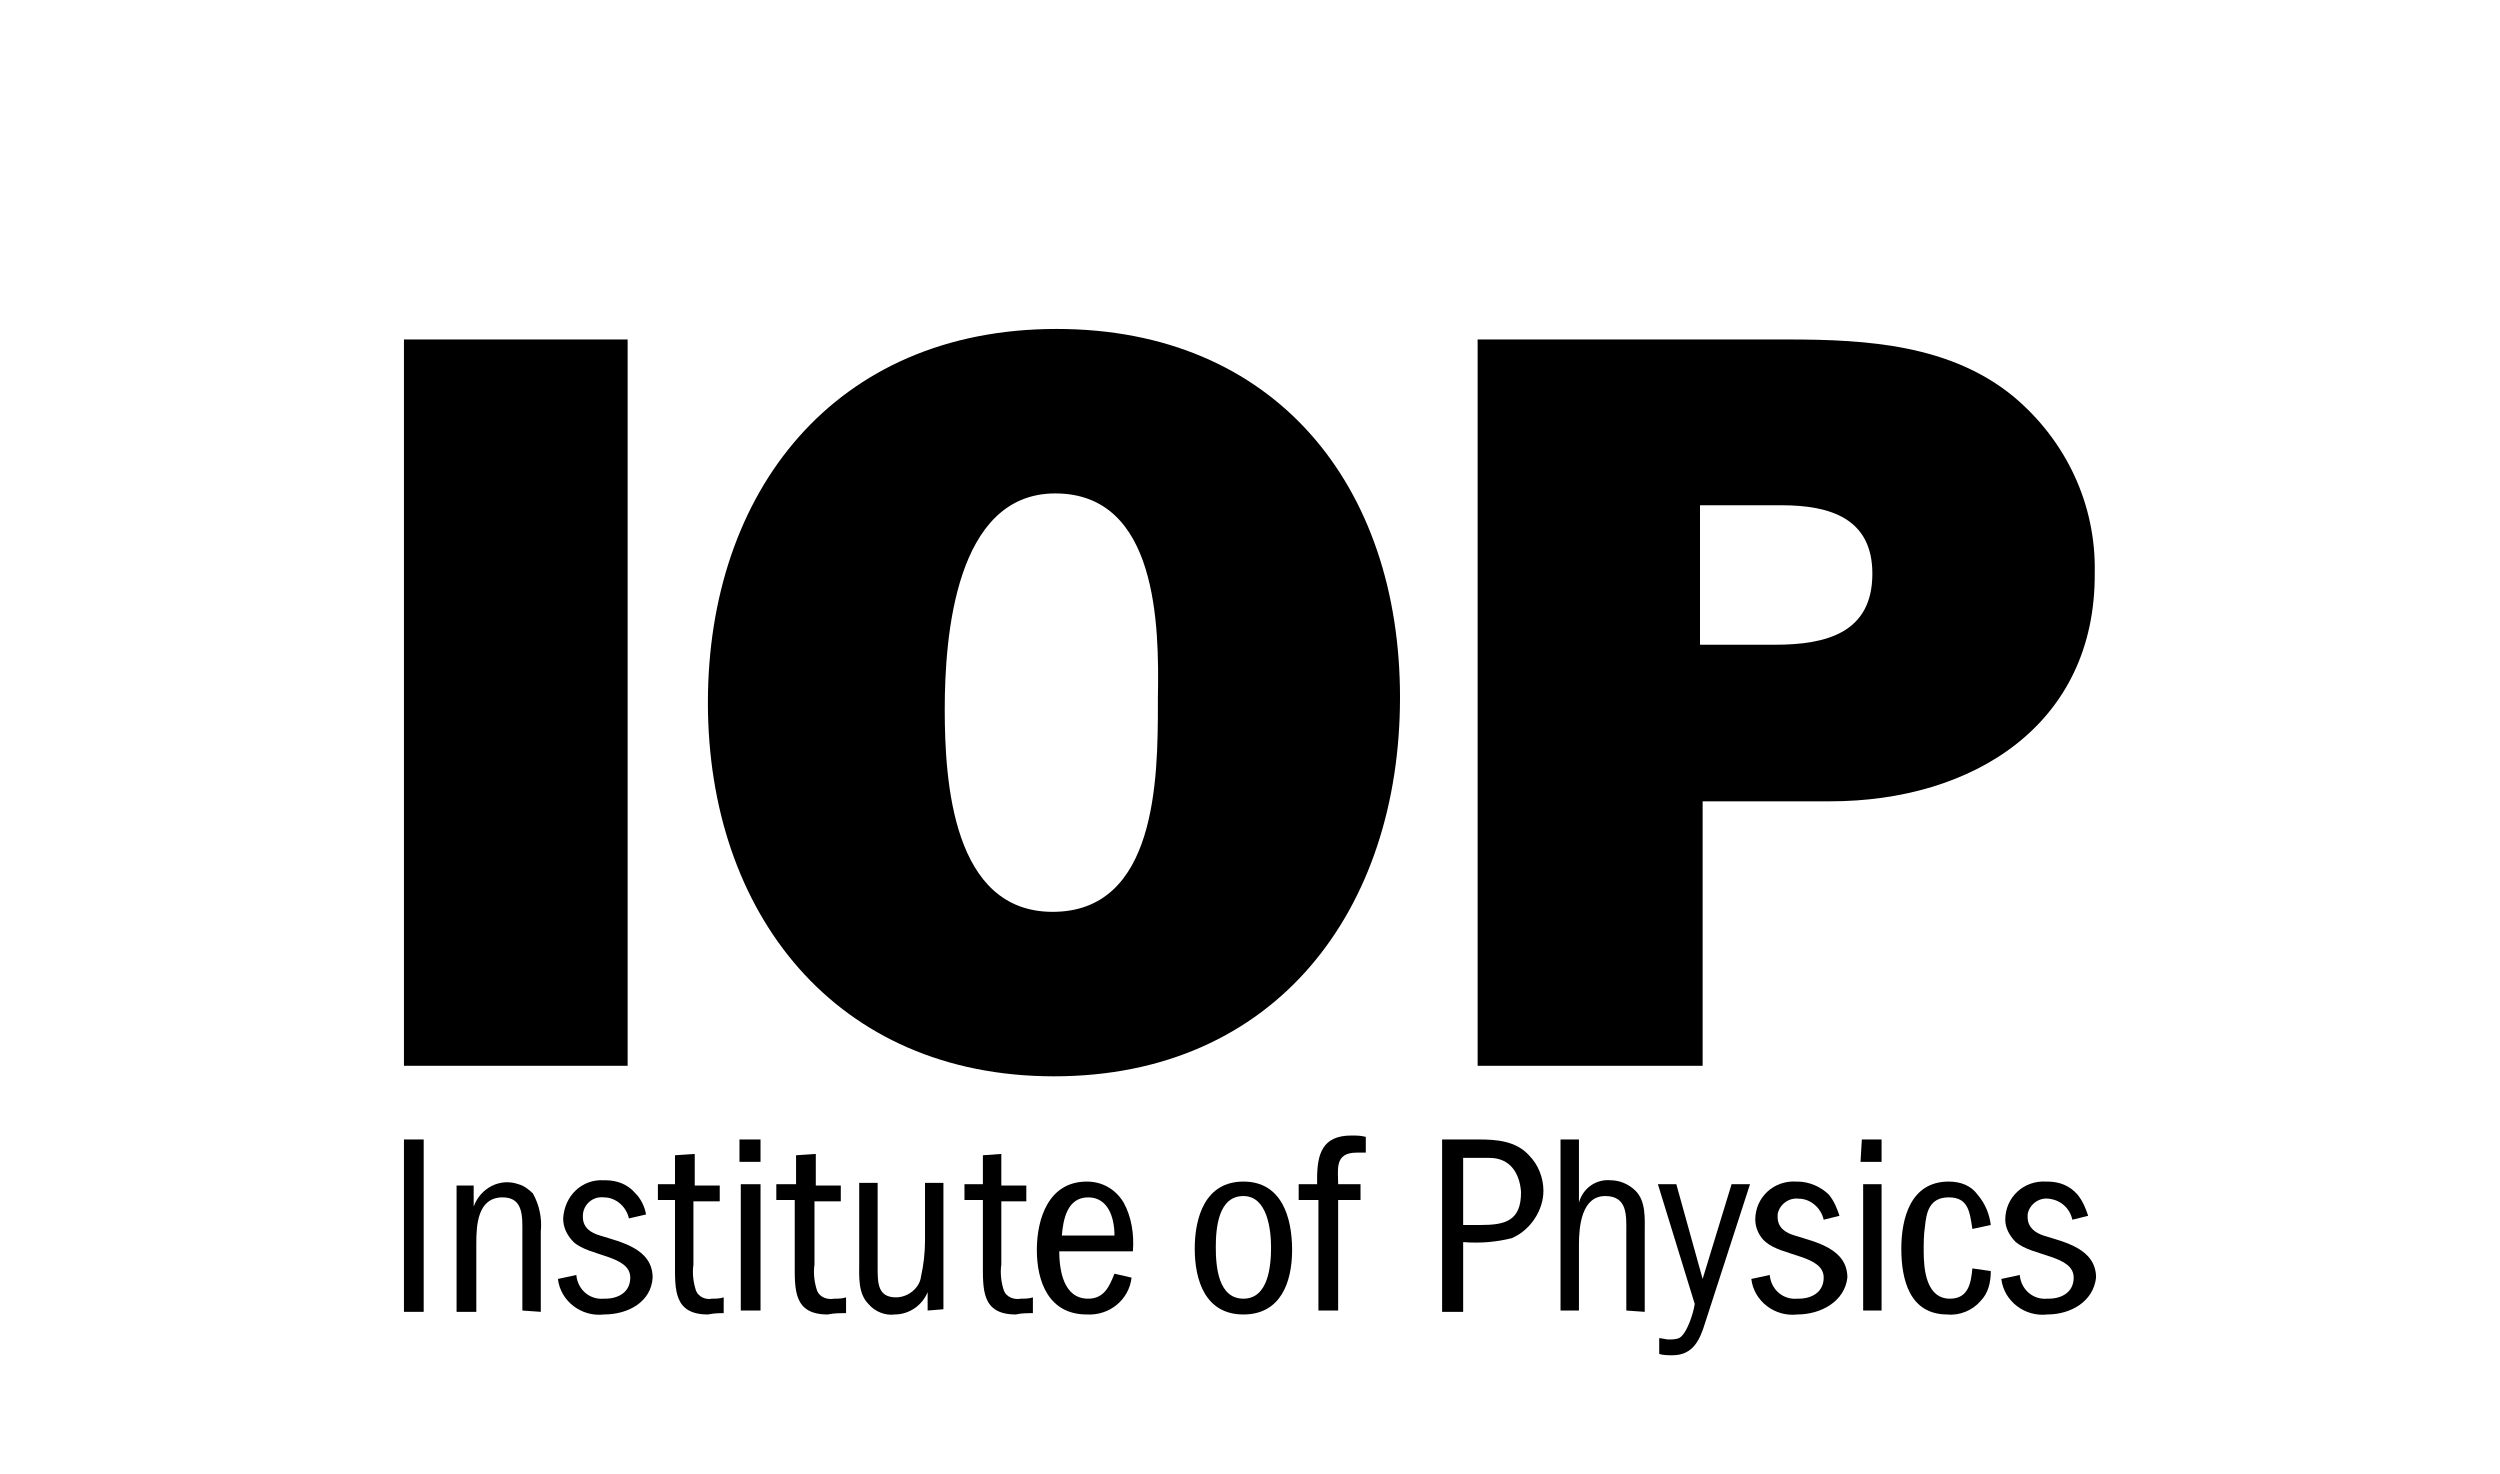
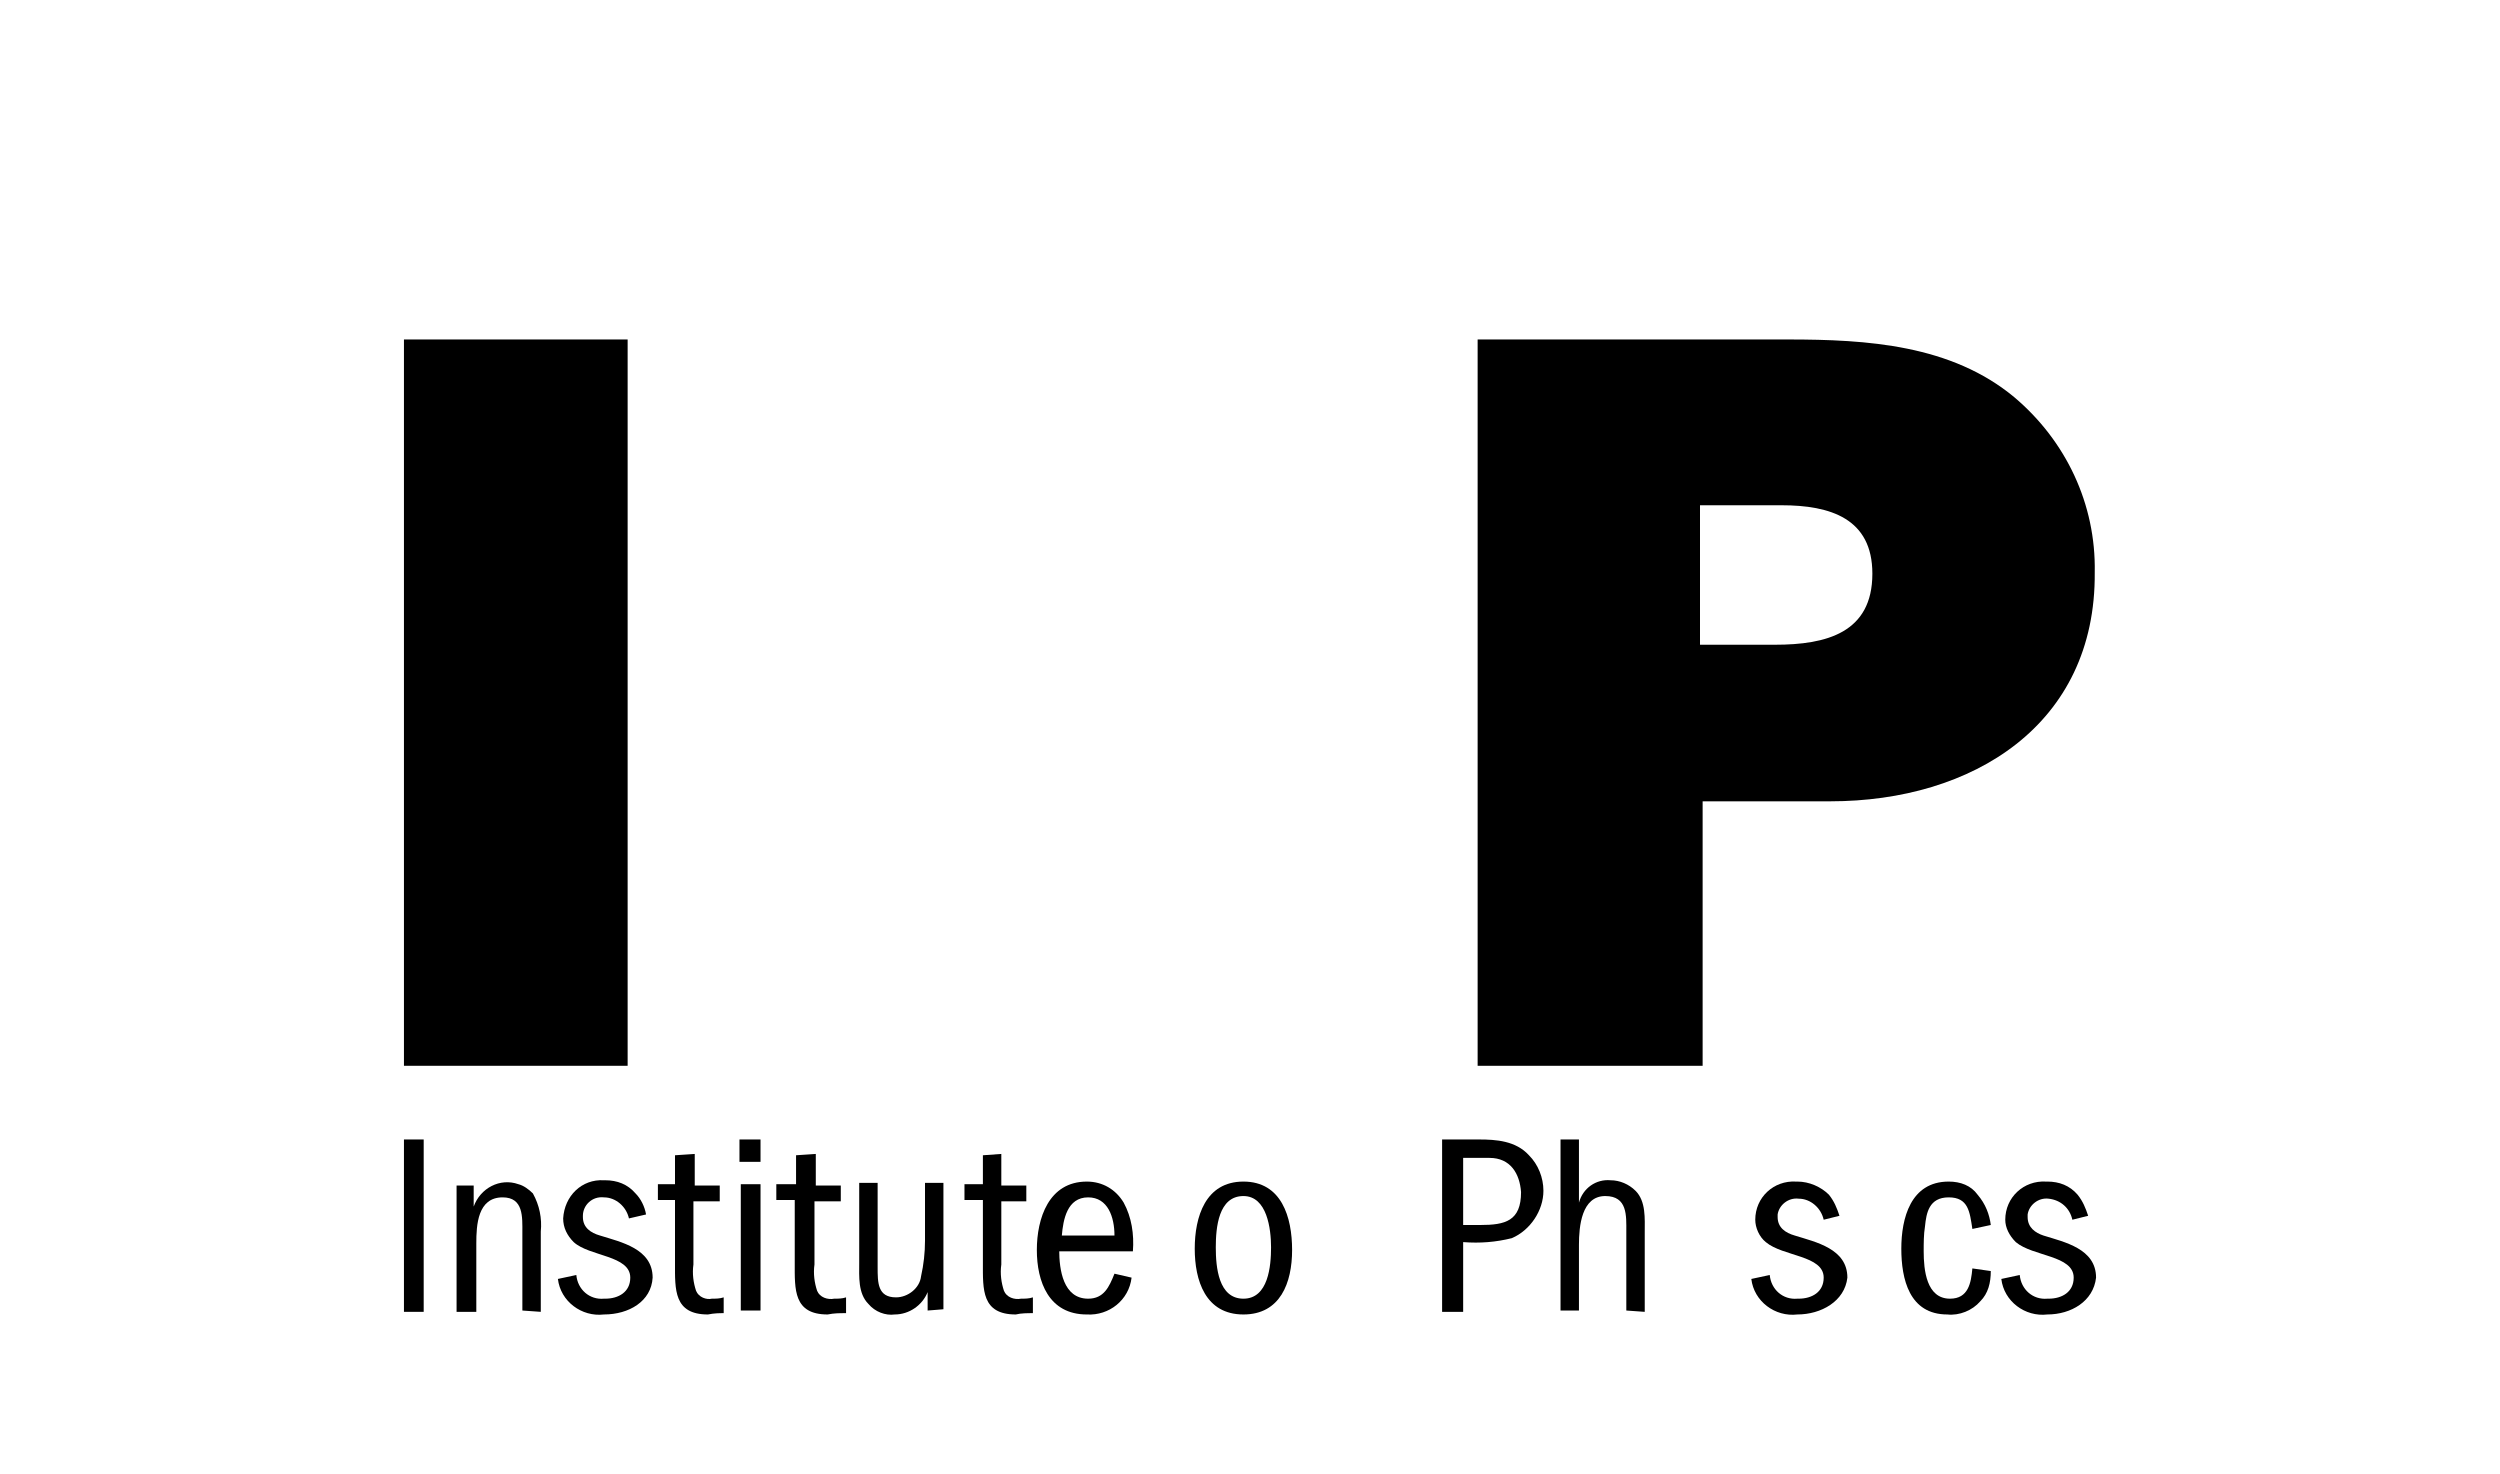
<svg xmlns="http://www.w3.org/2000/svg" version="1.1" id="Layer_1" x="0px" y="0px" viewBox="0 0 190 112" style="enable-background:new 0 0 190 112;" xml:space="preserve">
  <g id="Layer_2_00000005984253689791076880000016975993699844913577_">
    <g id="Layer_1-2">
      <rect x="30.7" y="25.8" width="17" height="55.2" />
-       <path d="M80.1,81.8c-16.6,0-26.3-12.4-26.3-28.4s9.6-28.4,26.5-28.4c16.6,0,26.1,11.9,26.1,28S97,81.8,80.1,81.8 M80.2,37.5    c-7.6,0-8.4,10.9-8.4,16.4s0.6,15.4,8.2,15.4c7.9,0,8-10.1,8-15.8V53C88.1,47.6,88,37.5,80.2,37.5" />
      <path d="M139.1,60.9h-9.7V81h-17.1V25.8h23.6c6,0,12.4,0.4,17.2,4.4c3.9,3.3,6.2,8.1,6.1,13.3C159.3,55.1,149.9,60.9,139.1,60.9     M135.4,38.4h-6.2v10.6h5.7c3.9,0,7.4-0.9,7.4-5.4C142.3,39.4,139.1,38.4,135.4,38.4" />
      <rect x="30.7" y="86.6" width="1.5" height="13.1" />
      <path d="M39.7,99.6v-5.9c0-1.2,0.1-2.7-1.5-2.7c-1.9,0-2,2.1-2,3.5v5.2h-1.5v-9.6H36v1.6c0.5-1.4,2-2.2,3.4-1.7    c0.4,0.1,0.8,0.4,1.1,0.7c0.5,0.9,0.7,1.9,0.6,2.9v6.1L39.7,99.6z" />
      <path d="M45.9,99.9c-1.7,0.2-3.3-1-3.5-2.7l1.4-0.3c0.1,1.1,1,1.9,2.1,1.8c0,0,0,0,0.1,0l0,0c1,0,1.9-0.5,1.9-1.6    c0-1.7-3.1-1.6-4.3-2.7c-0.5-0.5-0.8-1.1-0.8-1.8c0.1-1.7,1.4-3,3.1-2.9c0,0,0,0,0,0H46c0.9,0,1.7,0.3,2.3,1    c0.4,0.4,0.7,1,0.8,1.6l-1.3,0.3c-0.2-0.9-1-1.6-1.9-1.6c-0.9-0.1-1.6,0.6-1.6,1.4c0,0,0,0,0,0v0.1c0,0.8,0.6,1.2,1.3,1.4    c1.6,0.5,4,1,4,3.2C49.5,98.9,47.8,99.9,45.9,99.9" />
      <path d="M53.8,99.9c-2.6,0-2.5-1.9-2.5-3.9v-4.8H50V90h1.3v-2.2l1.5-0.1v2.4h1.9v1.2h-2v4.8c-0.1,0.7,0,1.4,0.2,2    c0.2,0.5,0.8,0.7,1.2,0.6c0.3,0,0.6,0,0.9-0.1v1.2C54.7,99.8,54.3,99.8,53.8,99.9" />
      <path d="M56.2,86.6h1.6v1.7h-1.6V86.6z M56.3,90h1.5v9.6h-1.5V90z" />
      <path d="M62.9,99.9c-2.6,0-2.5-1.9-2.5-3.9v-4.8H59V90h1.5v-2.2l1.5-0.1v2.4h1.9v1.2h-2v4.8c-0.1,0.7,0,1.4,0.2,2    c0.2,0.5,0.8,0.7,1.3,0.6c0.3,0,0.6,0,0.9-0.1v1.2C63.8,99.8,63.4,99.8,62.9,99.9" />
      <path d="M70.5,99.6v-1.4c-0.4,1-1.4,1.7-2.5,1.7c-0.7,0.1-1.5-0.2-2-0.8c-0.8-0.8-0.7-2.1-0.7-3.1v-6.1h1.4v6.4    c0,1.2,0,2.3,1.4,2.3c0.9,0,1.8-0.7,1.9-1.6c0.2-0.9,0.3-1.8,0.3-2.7v-4.4h1.4v9.6C71.8,99.5,70.5,99.6,70.5,99.6z" />
      <path d="M77.2,99.9c-2.6,0-2.5-1.9-2.5-3.9v-4.8h-1.4V90h1.4v-2.2l1.4-0.1v2.4h1.9v1.2h-1.9v4.8c-0.1,0.7,0,1.4,0.2,2    c0.2,0.5,0.8,0.7,1.3,0.6c0.3,0,0.6,0,0.9-0.1v1.2C78.1,99.8,77.6,99.8,77.2,99.9" />
      <path d="M80.5,95L80.5,95c0,1.5,0.3,3.7,2.2,3.7c1.2,0,1.6-0.9,2-1.9l1.3,0.3c-0.2,1.7-1.7,2.9-3.4,2.8c-2.9,0-3.8-2.5-3.8-4.9    s0.9-5.2,3.8-5.2c1.2,0,2.2,0.6,2.8,1.6c0.6,1.1,0.8,2.4,0.7,3.7H80.5z M82.7,91c-1.6,0-1.9,1.7-2,2.9h4    C84.7,92.5,84.2,91,82.7,91" />
      <path d="M94.5,99.9c-2.9,0-3.7-2.6-3.7-5s0.8-5.1,3.7-5.1s3.7,2.7,3.7,5.2S97.3,99.9,94.5,99.9 M94.5,90.9c-1.9,0-2.1,2.4-2.1,3.9    s0.2,3.9,2.1,3.9s2.1-2.5,2.1-3.9S96.3,90.9,94.5,90.9" />
-       <path d="M103.1,87.6c-1.7,0-1.4,1.3-1.4,2.4h1.7v1.2h-1.7v8.4h-1.5v-8.4h-1.5V90h1.4v-0.4c0-1.9,0.4-3.3,2.6-3.3    c0.4,0,0.7,0,1.1,0.1v1.2H103.1" />
      <path d="M114.9,94.1c-1.2,0.3-2.4,0.4-3.7,0.3v5.3h-1.6V86.6h2.8c1.3,0,2.8,0.1,3.8,1.2c0.7,0.7,1.1,1.7,1.1,2.7    C117.3,92,116.3,93.5,114.9,94.1 M113.2,88h-2v5.1h1.3c1.9,0,3.1-0.3,3.1-2.5C115.5,89.2,114.8,88,113.2,88" />
      <path d="M123.6,99.6v-6c0-1.2,0.1-2.7-1.6-2.7c-1.8,0-2,2.3-2,3.7v5h-1.4v-13h1.4v4.8c0.3-1.1,1.3-1.8,2.4-1.7    c0.7,0,1.4,0.3,1.9,0.8c0.8,0.8,0.7,2.1,0.7,3.2v6L123.6,99.6z" />
-       <path d="M129.6,100.5c-0.4,1.3-0.9,2.5-2.5,2.5c-0.3,0-0.7,0-1-0.1v-1.2c0.2,0,0.5,0.1,0.7,0.1c0.3,0,0.5,0,0.8-0.1    c0.6-0.3,1.1-1.9,1.2-2.6L126,90h1.4l2,7.2l2.2-7.2h1.4L129.6,100.5z" />
      <path d="M136.6,99.9c-1.7,0.2-3.3-1-3.5-2.7l1.4-0.3c0.1,1.1,1,1.9,2.1,1.8c0,0,0.1,0,0.1,0l0,0c1,0,1.9-0.5,1.9-1.6    c0-1.7-3.1-1.6-4.4-2.7c-0.5-0.4-0.8-1.1-0.8-1.7c0-1.7,1.4-3,3.1-2.9c0,0,0,0,0,0h0.1c0.9,0,1.8,0.4,2.4,1c0.4,0.5,0.6,1,0.8,1.6    l-1.2,0.3c-0.2-0.9-1-1.6-1.9-1.6c-0.8-0.1-1.5,0.5-1.6,1.2c0,0,0,0.1,0,0.1v0.1c0,0.8,0.6,1.2,1.3,1.4c1.6,0.5,4,1,4,3.2    C140.2,98.9,138.4,99.9,136.6,99.9" />
-       <path d="M141.5,86.6h1.5v1.7h-1.6L141.5,86.6z M141.6,90h1.4v9.6h-1.4L141.6,90z" />
      <path d="M150.5,98.9c-0.6,0.7-1.6,1.1-2.5,1c-2.9,0-3.5-2.7-3.5-5s0.7-5.1,3.6-5.1c0.9,0,1.7,0.3,2.2,1c0.6,0.7,0.9,1.5,1,2.3    l-1.4,0.3c-0.2-1.3-0.3-2.4-1.8-2.4s-1.7,1.2-1.8,2.2c-0.1,0.6-0.1,1.3-0.1,1.9c0,1.4,0.2,3.6,2,3.6c1.4,0,1.6-1.2,1.7-2.3    l1.4,0.2C151.3,97.5,151.1,98.3,150.5,98.9" />
      <path d="M155.6,99.9c-1.7,0.2-3.3-1-3.5-2.7l1.4-0.3c0.1,1.1,1,1.9,2.1,1.8c0,0,0.1,0,0.1,0l0,0c1,0,1.9-0.5,1.9-1.6    c0-1.7-3.1-1.6-4.4-2.7c-0.5-0.5-0.8-1.1-0.8-1.7c0-1.7,1.4-3,3.1-2.9c0,0,0,0,0,0h0.1c0.9,0,1.7,0.3,2.3,1c0.4,0.5,0.6,1,0.8,1.6    l-1.2,0.3c-0.2-0.9-0.9-1.5-1.8-1.6c-0.8-0.1-1.5,0.5-1.6,1.2c0,0,0,0.1,0,0.1v0.1c0,0.8,0.6,1.2,1.2,1.4c1.6,0.5,4,1,4,3.2    C159.1,98.9,157.4,99.9,155.6,99.9" />
    </g>
  </g>
</svg>